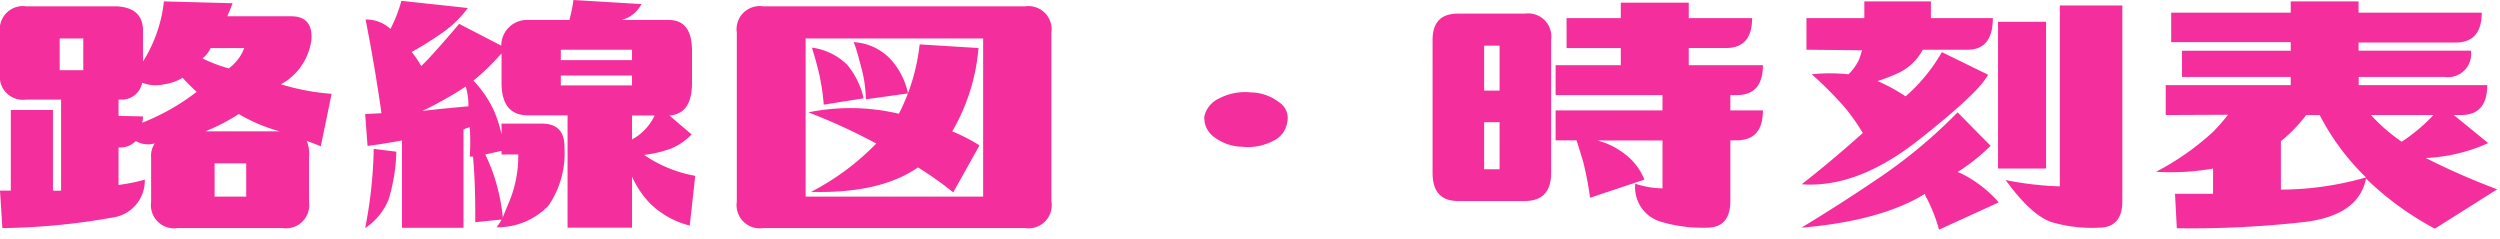
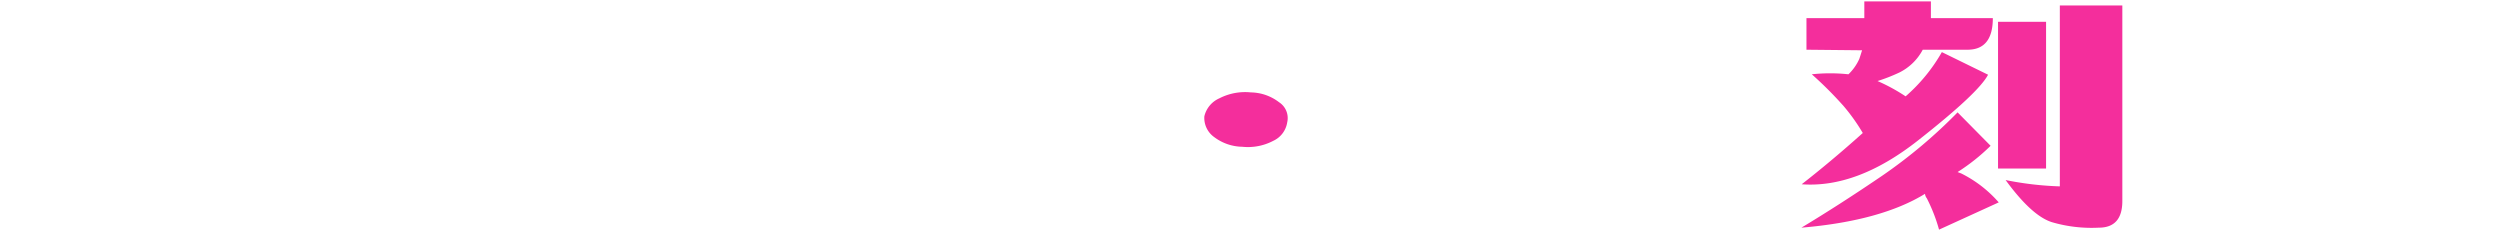
<svg xmlns="http://www.w3.org/2000/svg" id="レイヤー_1" data-name="レイヤー 1" viewBox="0 0 178 17">
  <defs>
    <style>.cls-1{fill:#f42e9c;}</style>
  </defs>
  <title>アートボード 39</title>
-   <path class="cls-1" d="M10.31,12.79A2.65,2.65,0,0,1,8,15.49a47.58,47.58,0,0,1-7.83.75L0,13.57H.77V7.83h3v5.74a4.1,4.1,0,0,0,.58,0V7.09H1.87A1.65,1.65,0,0,1,0,5.22V2.32A1.65,1.65,0,0,1,1.87.45H8.31c1.29.07,1.92.69,1.87,1.87V4.38A10,10,0,0,0,11.67.1l4.89.13c-.12.32-.25.63-.38.93h4.57c1,0,1.51.56,1.42,1.68A4.2,4.2,0,0,1,20,6a16.4,16.4,0,0,0,3.61.68l-.77,3.74c-.3-.13-.65-.26-1-.39A2.42,2.42,0,0,1,22,11.21v3.16a1.65,1.65,0,0,1-1.87,1.87H12.63a1.65,1.65,0,0,1-1.87-1.87V11.21a1.56,1.56,0,0,1,.26-1,1.71,1.71,0,0,1-1.35-.17,1.54,1.54,0,0,1-1.16.46H8.44v2.67C9,13.09,9.58,13,10.31,12.79ZM4.25,5H5.93V2.74H4.25Zm5.93,3.29a1.53,1.53,0,0,1-.06.45A15.65,15.65,0,0,0,14,6.54c-.3-.28-.65-.62-1-1A3.52,3.52,0,0,1,11.7,6a2.74,2.74,0,0,1-1.58-.11A1.47,1.47,0,0,1,8.57,7.09H8.44V8.25ZM15,3.42a2.15,2.15,0,0,1-.58.74,10.46,10.46,0,0,0,1.87.71,3.19,3.19,0,0,0,1.1-1.45Zm2,4.7a14.15,14.15,0,0,1-2.38,1.23h5.28A12.11,12.11,0,0,1,17,8.12ZM15.28,14h2.25V11.63H15.28Z" />
-   <path class="cls-1" d="M26,16.24a32,32,0,0,0,.61-5.64l1.61.2a12.77,12.77,0,0,1-.55,3.4A4.48,4.48,0,0,1,26,16.24ZM37.54,1.42h3A11,11,0,0,0,40.83,0l4.84.29a2.18,2.18,0,0,1-1.42,1.13H47.6c1.12,0,1.67.73,1.67,2.19V5.9c0,1.48-.53,2.25-1.61,2.32l1.58,1.35a4.18,4.18,0,0,1-1.45,1,8.3,8.3,0,0,1-1.93.46,9.31,9.31,0,0,0,3.64,1.49l-.39,3.54a6.21,6.21,0,0,1-2.83-1.58A6.64,6.64,0,0,1,45,12.57v3.64H40.41v-8H37.58c-1.25,0-1.87-.78-1.87-2.32V3.8a17.7,17.7,0,0,1-2,1.94,7.89,7.89,0,0,1,1.48,2.19,9.24,9.24,0,0,1,.52,1.64V8.8h2.87c1.09,0,1.63.57,1.61,1.71a6.59,6.59,0,0,1-1.13,4.12,5,5,0,0,1-3.71,1.55,2.56,2.56,0,0,0,.36-.55l-1.87.19c0-1.26,0-2.82-.16-4.67l-.23,0a17.65,17.65,0,0,0,0-2.09,1.9,1.9,0,0,0-.45.16v7H28.62V10c-.8.15-1.61.28-2.45.39L26,8.12l1.16-.06c-.3-2.15-.68-4.38-1.13-6.67a2.53,2.53,0,0,1,1.77.67,10.26,10.26,0,0,0,.78-2l4.73.51a7.86,7.86,0,0,1-2,1.89,22.87,22.87,0,0,1-2,1.24,6.56,6.56,0,0,1,.68,1q.67-.61,2.7-3l3,1.55A1.83,1.83,0,0,1,37.54,1.42ZM30.07,7.9c.73-.09,1.82-.2,3.28-.33a4.62,4.62,0,0,0-.19-1.41A25.68,25.68,0,0,1,30.07,7.9Zm6.22,6.38A8.44,8.44,0,0,0,36.9,11H35.71v-.26L34.55,11a12.09,12.09,0,0,1,.61,1.48,13.82,13.82,0,0,1,.64,3C35.93,15.15,36.09,14.75,36.29,14.28Zm3.64-10H45V3.54H39.93Zm0,1.8H45V5.38H39.93ZM45,9.93a3.75,3.75,0,0,0,1.61-1.71H45Z" />
-   <path class="cls-1" d="M52.46,2.32A1.65,1.65,0,0,1,54.33.45H73a1.65,1.65,0,0,1,1.86,1.87v12A1.65,1.65,0,0,1,73,16.24H54.33a1.65,1.65,0,0,1-1.87-1.87ZM57.36,14H70V2.74H57.36ZM65.48,3.16l4.19.26A14.1,14.1,0,0,1,67.8,9.35a13.48,13.48,0,0,1,1.94,1L67.87,13.7a24.08,24.08,0,0,0-2.51-1.78c-1.81,1.25-4.34,1.83-7.61,1.74a18,18,0,0,0,4.64-3.44A42.08,42.08,0,0,0,57.56,8a14.94,14.94,0,0,1,6.44.1A14.19,14.19,0,0,0,65.48,3.16ZM61.49,7l-2.84.45a15.76,15.76,0,0,0-.32-2.17c-.13-.55-.3-1.18-.52-1.89A4.43,4.43,0,0,1,60.3,4.59,5.64,5.64,0,0,1,61.49,7Zm3.16-.35-3,.42a9.2,9.2,0,0,0-.35-2.35C61.13,4.1,61,3.53,60.78,3a3.9,3.9,0,0,1,2.87,1.5A5.28,5.28,0,0,1,64.65,6.64Z" />
  <path class="cls-1" d="M85.75,8.28A1.87,1.87,0,0,1,86.82,7a4,4,0,0,1,2.25-.42,3.37,3.37,0,0,1,2,.7,1.34,1.34,0,0,1,.58,1.43,1.74,1.74,0,0,1-1,1.32,3.87,3.87,0,0,1-2.2.42,3.41,3.41,0,0,1-2-.69A1.67,1.67,0,0,1,85.75,8.28Z" />
-   <path class="cls-1" d="M102,2.84c0-1.25.6-1.87,1.8-1.87h4.77a1.65,1.65,0,0,1,1.87,1.87v9.47c0,1.33-.62,2-1.87,2H103.8c-1.2,0-1.8-.67-1.8-2Zm4.77.41h-1.1v3.2h1.1Zm-1.1,8.8h1.1V8.7h-1.1Zm5.09-5.28V4.64h4.64V3.42h-3.86V1.29h3.86V.19h4.84v1.1h4.51c0,1.42-.62,2.13-1.87,2.13h-2.64V4.64h5.28c0,1.42-.62,2.13-1.87,2.13h-.45V7.86h2.32c0,1.42-.62,2.13-1.87,2.13h-.45v4.32c0,1.27-.56,1.9-1.67,1.9a10.24,10.24,0,0,1-3.36-.45,2.55,2.55,0,0,1-1.74-2.68,6.33,6.33,0,0,0,1.94.33V10h-4.64a5.4,5.4,0,0,1,2,1,4.2,4.2,0,0,1,1.35,1.79l-3.87,1.29a21.88,21.88,0,0,0-.48-2.53q-.23-.78-.48-1.56h-1.49V7.86h7.61V6.77Z" />
  <path class="cls-1" d="M128.62,3.54V1.29h4.12V.1h4.74V1.29h4.41q0,2.25-1.8,2.25H136.9a3.79,3.79,0,0,1-1.66,1.62,12.21,12.21,0,0,1-1.56.61,12.9,12.9,0,0,1,2,1.09,12.12,12.12,0,0,0,2.58-3.15l3.29,1.61q-.67,1.29-5,4.69t-8.27,3.11c1.36-1.06,2.81-2.27,4.35-3.65a13.57,13.57,0,0,0-1.35-1.9A26.76,26.76,0,0,0,129,5.29a12.15,12.15,0,0,1,2.61,0,3.5,3.5,0,0,0,.77-1.09c.07-.2.13-.4.2-.62Zm-.36,12.67Q131,14.56,134,12.52A36.07,36.07,0,0,0,139.38,8l2.35,2.38a14.09,14.09,0,0,1-2.35,1.87l.26.1a8.66,8.66,0,0,1,2.67,2.06l-4.25,1.94a11.76,11.76,0,0,0-.87-2.23.62.62,0,0,1-.13-.32C135,15.07,132.06,15.89,128.26,16.21Zm14-14.66h3.42V12h-3.42ZM146.66.39h4.45V14.31c0,1.27-.56,1.9-1.68,1.9a10.06,10.06,0,0,1-3.33-.39q-1.44-.45-3.3-3a23.08,23.08,0,0,0,3.86.45Z" />
-   <path class="cls-1" d="M154.2,8.19V6.06h8.9V5.48h-7.74V3.61h7.74V3h-8.51V.9h8.51V.1h4.83V.9h8.77c0,1.42-.63,2.13-1.87,2.13h-6.9v.58h8a1.65,1.65,0,0,1-1.86,1.87h-6.13v.58h9.15q0,2.13-1.86,2.13h-.52l2.45,2a12.13,12.13,0,0,1-4.45,1.06,51.55,51.55,0,0,0,5.09,2.23l-4.44,2.8a21.49,21.49,0,0,1-4.9-3.57q-.52,2.64-4.42,3.1a71.78,71.78,0,0,1-9.05.44l-.13-2.45c1,0,1.93,0,2.71,0V12a17.08,17.08,0,0,1-4.06.23,18.7,18.7,0,0,0,4.12-2.9c.39-.41.73-.8,1-1.16Zm11,0h-1a10.29,10.29,0,0,1-1.8,1.86V13.5a22.09,22.09,0,0,0,6.06-.87A17,17,0,0,1,165.16,8.19Zm5.8,1.9a12.18,12.18,0,0,0,2.26-1.9h-4.45A12.53,12.53,0,0,0,171,10.09Z" />
</svg>